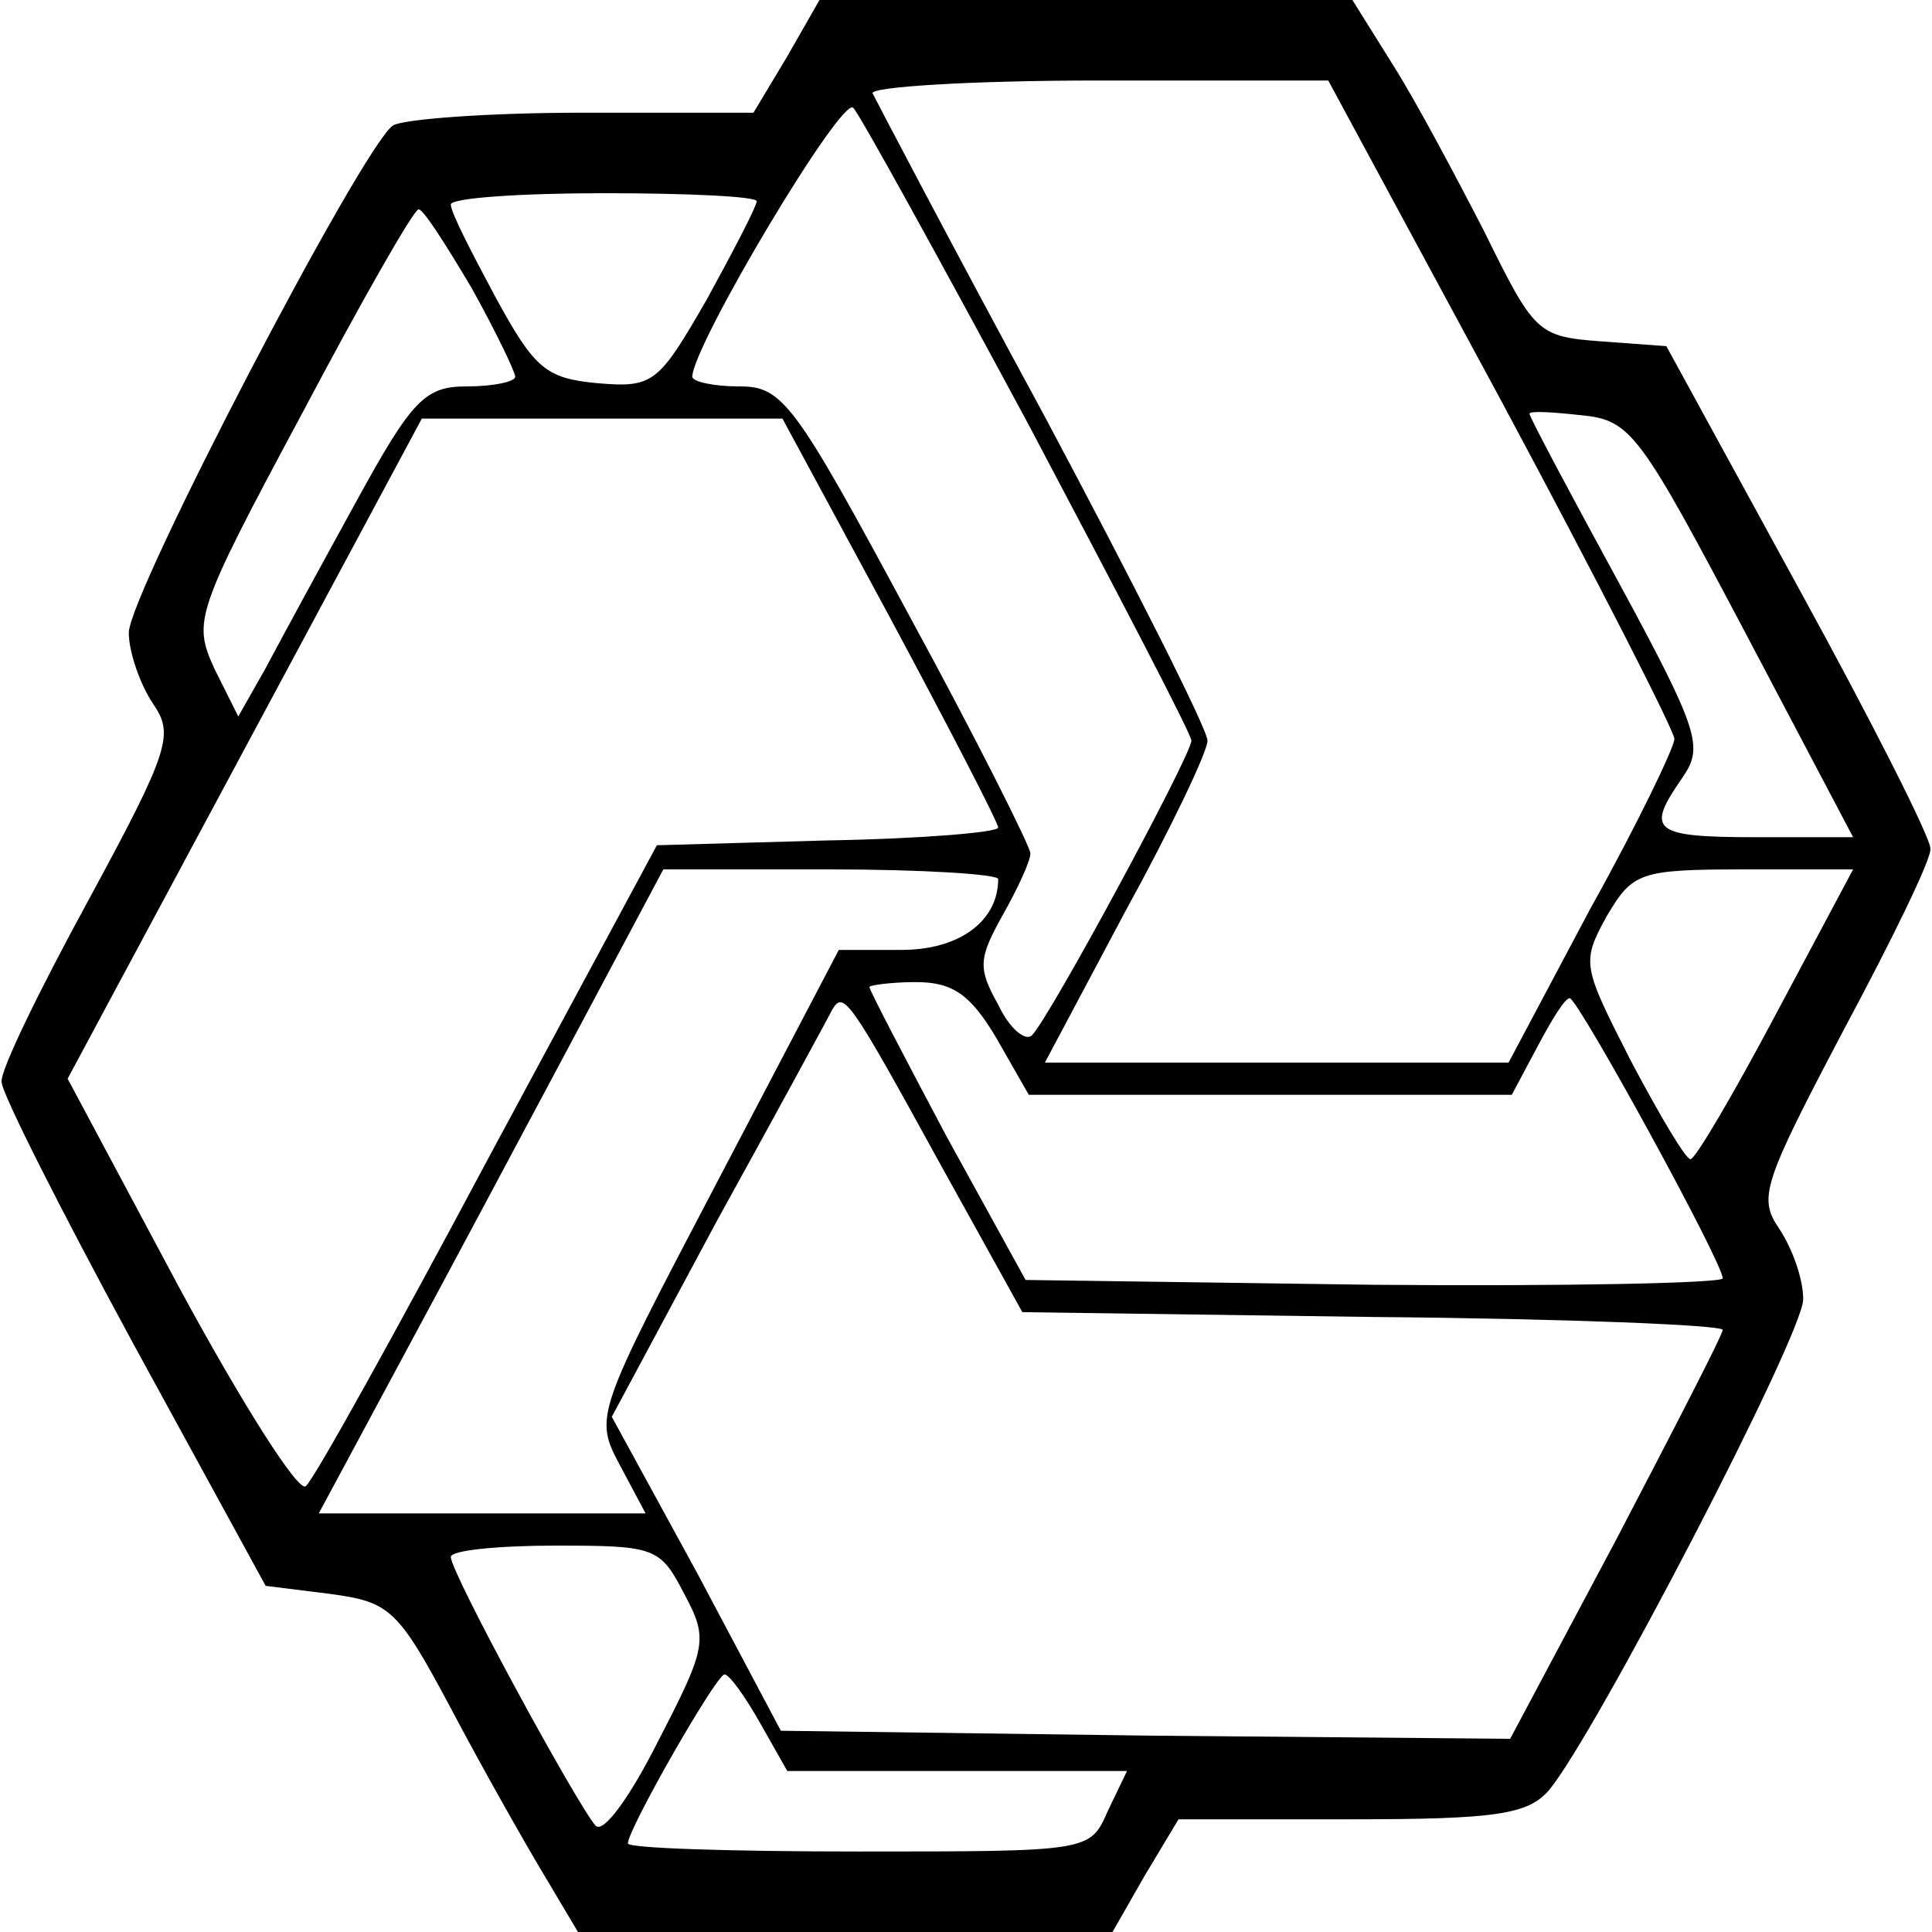
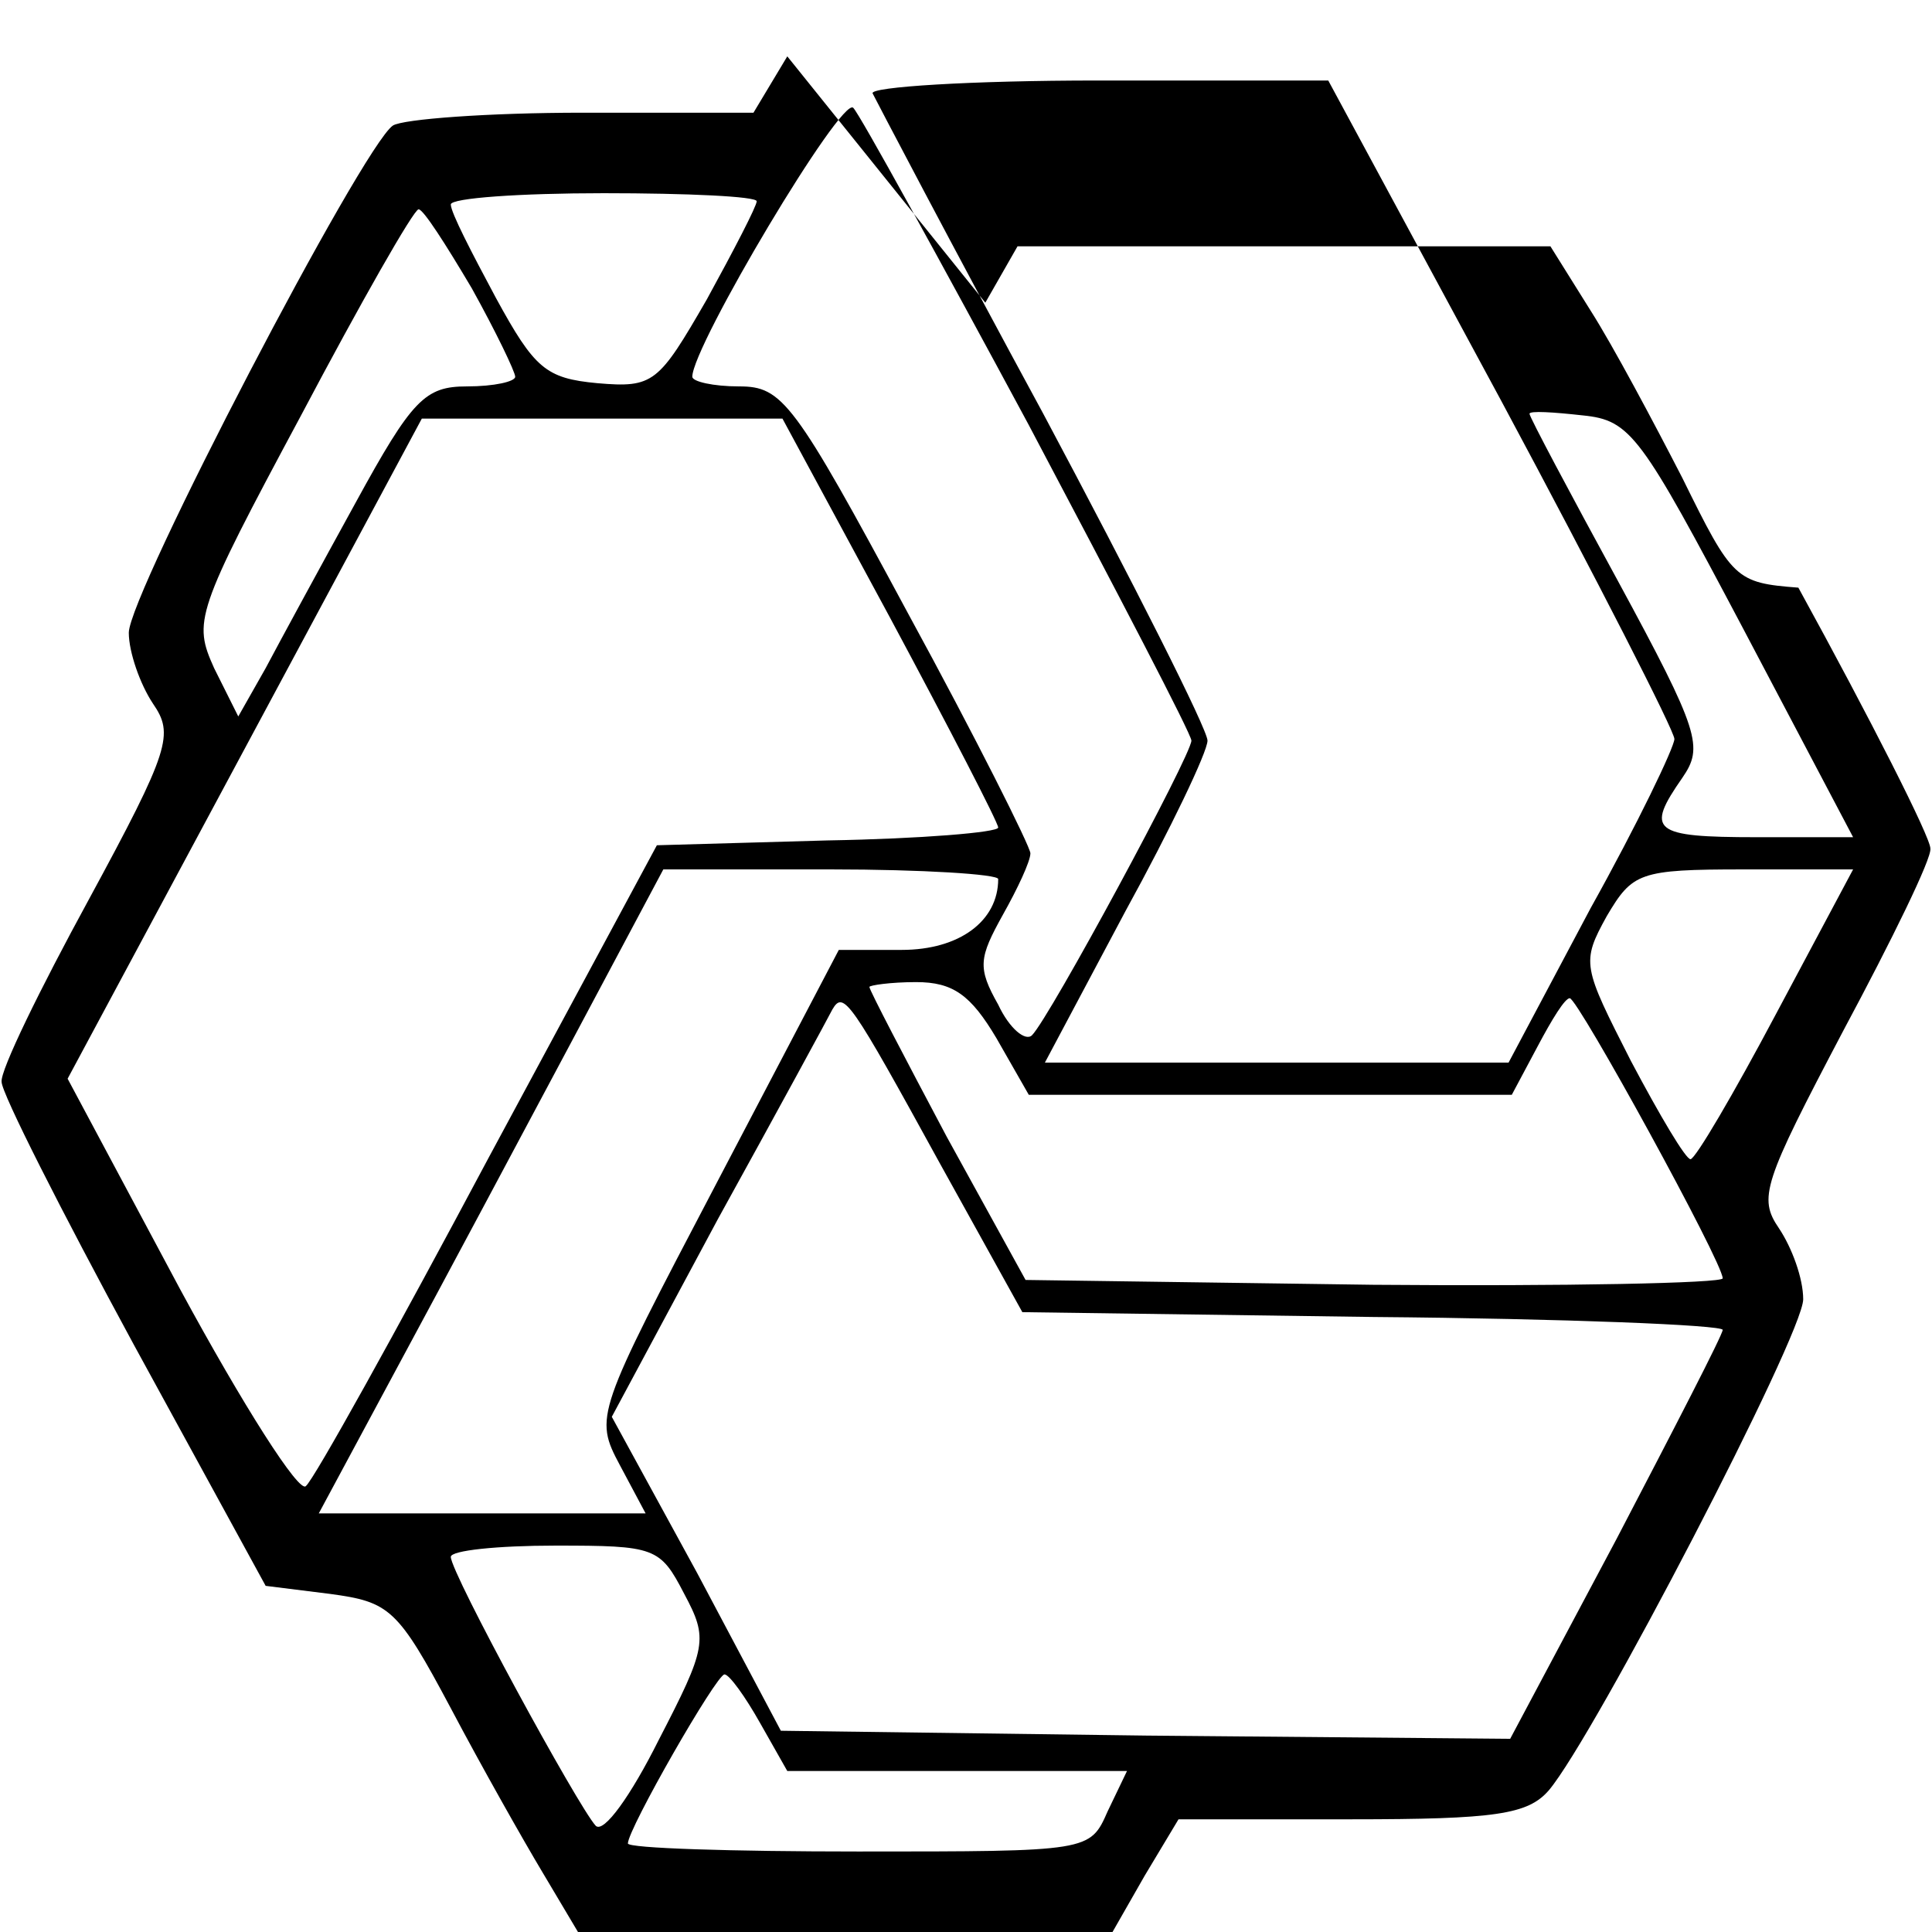
<svg xmlns="http://www.w3.org/2000/svg" version="1.0" width="120pt" height="120pt" viewBox="0 0 120 120" preserveAspectRatio="xMidYMid meet">
  <g transform="translate(0,120) scale(0.1,-0.1)" fill="#000000" stroke="none">
-     <path d="M489 1165 l-21 -35 -106 0 c-59 0 -112 -4 -118 -8 -19 -13 -164 -291 -164 -315 0 -12 7 -32 15 -44 13 -19 11 -28 -40 -122 -30 -55 -55 -106 -54 -113 0 -7 37 -80 82 -163 l82 -150 40 -5 c37 -5 42 -9 75 -71 19 -36 45 -82 57 -102 l22 -37 166 0 166 0 20 35 21 35 107 0 c90 0 110 3 123 18 28 33 158 283 158 305 0 13 -7 32 -15 44 -13 19 -10 28 40 123 30 56 55 107 54 113 0 7 -37 80 -82 162 l-82 150 -41 3 c-39 3 -41 5 -72 68 -18 35 -43 82 -57 104 l-25 40 -165 0 -166 0 -20 -35z m444 -215 c59 -110 107 -204 107 -209 0 -5 -23 -53 -52 -105 l-51 -96 -144 0 -144 0 50 94 c28 51 51 99 51 106 0 7 -46 98 -102 203 -57 105 -104 195 -106 199 -2 4 61 8 140 8 l143 0 108 -200z m-294 -14 c55 -104 101 -192 101 -196 0 -9 -88 -172 -99 -183 -4 -4 -14 4 -21 19 -13 23 -12 29 3 56 9 16 17 33 17 38 0 4 -34 72 -76 149 -71 132 -78 141 -105 141 -16 0 -29 3 -29 6 0 19 93 175 100 167 4 -4 53 -93 109 -197z m-169 139 c0 -3 -14 -30 -31 -61 -30 -52 -33 -55 -68 -52 -32 3 -39 9 -63 53 -15 28 -28 53 -28 58 0 4 43 7 95 7 52 0 95 -2 95 -5z m-177 -54 c15 -27 27 -52 27 -55 0 -3 -13 -6 -30 -6 -26 0 -34 -8 -69 -72 -22 -40 -47 -86 -56 -103 l-17 -30 -15 30 c-13 29 -12 34 54 157 37 70 70 128 73 128 3 0 17 -22 33 -49z m790 -212 l68 -129 -60 0 c-65 0 -69 4 -46 37 13 19 11 28 -40 122 -30 55 -55 102 -55 104 0 2 15 1 33 -1 30 -3 36 -12 100 -133z m-530 7 c37 -69 67 -127 67 -130 0 -3 -48 -7 -106 -8 l-106 -3 -105 -195 c-57 -107 -108 -199 -113 -203 -4 -5 -39 50 -78 122 l-70 131 110 205 110 205 112 0 112 0 67 -124z m67 -162 c0 -26 -24 -44 -60 -44 l-39 0 -76 -145 c-75 -143 -76 -145 -60 -175 l16 -30 -102 0 -101 0 50 93 c27 50 75 140 107 200 l57 107 104 0 c57 0 104 -3 104 -6z m483 -84 c-26 -49 -50 -90 -53 -90 -3 0 -19 27 -37 61 -30 59 -31 61 -15 90 16 27 20 29 85 29 l68 0 -48 -90z m-484 -15 l20 -35 150 0 150 0 16 30 c9 17 17 30 20 30 5 0 95 -164 95 -174 0 -3 -98 -5 -217 -4 l-216 3 -49 89 c-26 49 -48 91 -48 93 0 1 13 3 29 3 23 0 34 -8 50 -35z m-35 -78 l51 -92 218 -3 c119 -1 217 -5 217 -8 0 -3 -30 -61 -66 -130 l-66 -124 -226 2 -227 3 -52 98 -53 97 66 123 c37 67 69 126 71 130 7 12 11 6 67 -96z m-159 -267 c15 -28 14 -33 -16 -91 -17 -34 -34 -58 -39 -53 -11 12 -90 157 -90 167 0 4 29 7 65 7 62 0 65 -1 80 -30z m47 -80 l17 -30 105 0 106 0 -12 -25 c-11 -25 -11 -25 -155 -25 -78 0 -143 2 -143 5 0 9 55 105 60 105 3 0 13 -14 22 -30z" />
+     <path d="M489 1165 l-21 -35 -106 0 c-59 0 -112 -4 -118 -8 -19 -13 -164 -291 -164 -315 0 -12 7 -32 15 -44 13 -19 11 -28 -40 -122 -30 -55 -55 -106 -54 -113 0 -7 37 -80 82 -163 l82 -150 40 -5 c37 -5 42 -9 75 -71 19 -36 45 -82 57 -102 l22 -37 166 0 166 0 20 35 21 35 107 0 c90 0 110 3 123 18 28 33 158 283 158 305 0 13 -7 32 -15 44 -13 19 -10 28 40 123 30 56 55 107 54 113 0 7 -37 80 -82 162 c-39 3 -41 5 -72 68 -18 35 -43 82 -57 104 l-25 40 -165 0 -166 0 -20 -35z m444 -215 c59 -110 107 -204 107 -209 0 -5 -23 -53 -52 -105 l-51 -96 -144 0 -144 0 50 94 c28 51 51 99 51 106 0 7 -46 98 -102 203 -57 105 -104 195 -106 199 -2 4 61 8 140 8 l143 0 108 -200z m-294 -14 c55 -104 101 -192 101 -196 0 -9 -88 -172 -99 -183 -4 -4 -14 4 -21 19 -13 23 -12 29 3 56 9 16 17 33 17 38 0 4 -34 72 -76 149 -71 132 -78 141 -105 141 -16 0 -29 3 -29 6 0 19 93 175 100 167 4 -4 53 -93 109 -197z m-169 139 c0 -3 -14 -30 -31 -61 -30 -52 -33 -55 -68 -52 -32 3 -39 9 -63 53 -15 28 -28 53 -28 58 0 4 43 7 95 7 52 0 95 -2 95 -5z m-177 -54 c15 -27 27 -52 27 -55 0 -3 -13 -6 -30 -6 -26 0 -34 -8 -69 -72 -22 -40 -47 -86 -56 -103 l-17 -30 -15 30 c-13 29 -12 34 54 157 37 70 70 128 73 128 3 0 17 -22 33 -49z m790 -212 l68 -129 -60 0 c-65 0 -69 4 -46 37 13 19 11 28 -40 122 -30 55 -55 102 -55 104 0 2 15 1 33 -1 30 -3 36 -12 100 -133z m-530 7 c37 -69 67 -127 67 -130 0 -3 -48 -7 -106 -8 l-106 -3 -105 -195 c-57 -107 -108 -199 -113 -203 -4 -5 -39 50 -78 122 l-70 131 110 205 110 205 112 0 112 0 67 -124z m67 -162 c0 -26 -24 -44 -60 -44 l-39 0 -76 -145 c-75 -143 -76 -145 -60 -175 l16 -30 -102 0 -101 0 50 93 c27 50 75 140 107 200 l57 107 104 0 c57 0 104 -3 104 -6z m483 -84 c-26 -49 -50 -90 -53 -90 -3 0 -19 27 -37 61 -30 59 -31 61 -15 90 16 27 20 29 85 29 l68 0 -48 -90z m-484 -15 l20 -35 150 0 150 0 16 30 c9 17 17 30 20 30 5 0 95 -164 95 -174 0 -3 -98 -5 -217 -4 l-216 3 -49 89 c-26 49 -48 91 -48 93 0 1 13 3 29 3 23 0 34 -8 50 -35z m-35 -78 l51 -92 218 -3 c119 -1 217 -5 217 -8 0 -3 -30 -61 -66 -130 l-66 -124 -226 2 -227 3 -52 98 -53 97 66 123 c37 67 69 126 71 130 7 12 11 6 67 -96z m-159 -267 c15 -28 14 -33 -16 -91 -17 -34 -34 -58 -39 -53 -11 12 -90 157 -90 167 0 4 29 7 65 7 62 0 65 -1 80 -30z m47 -80 l17 -30 105 0 106 0 -12 -25 c-11 -25 -11 -25 -155 -25 -78 0 -143 2 -143 5 0 9 55 105 60 105 3 0 13 -14 22 -30z" />
  </g>
</svg>